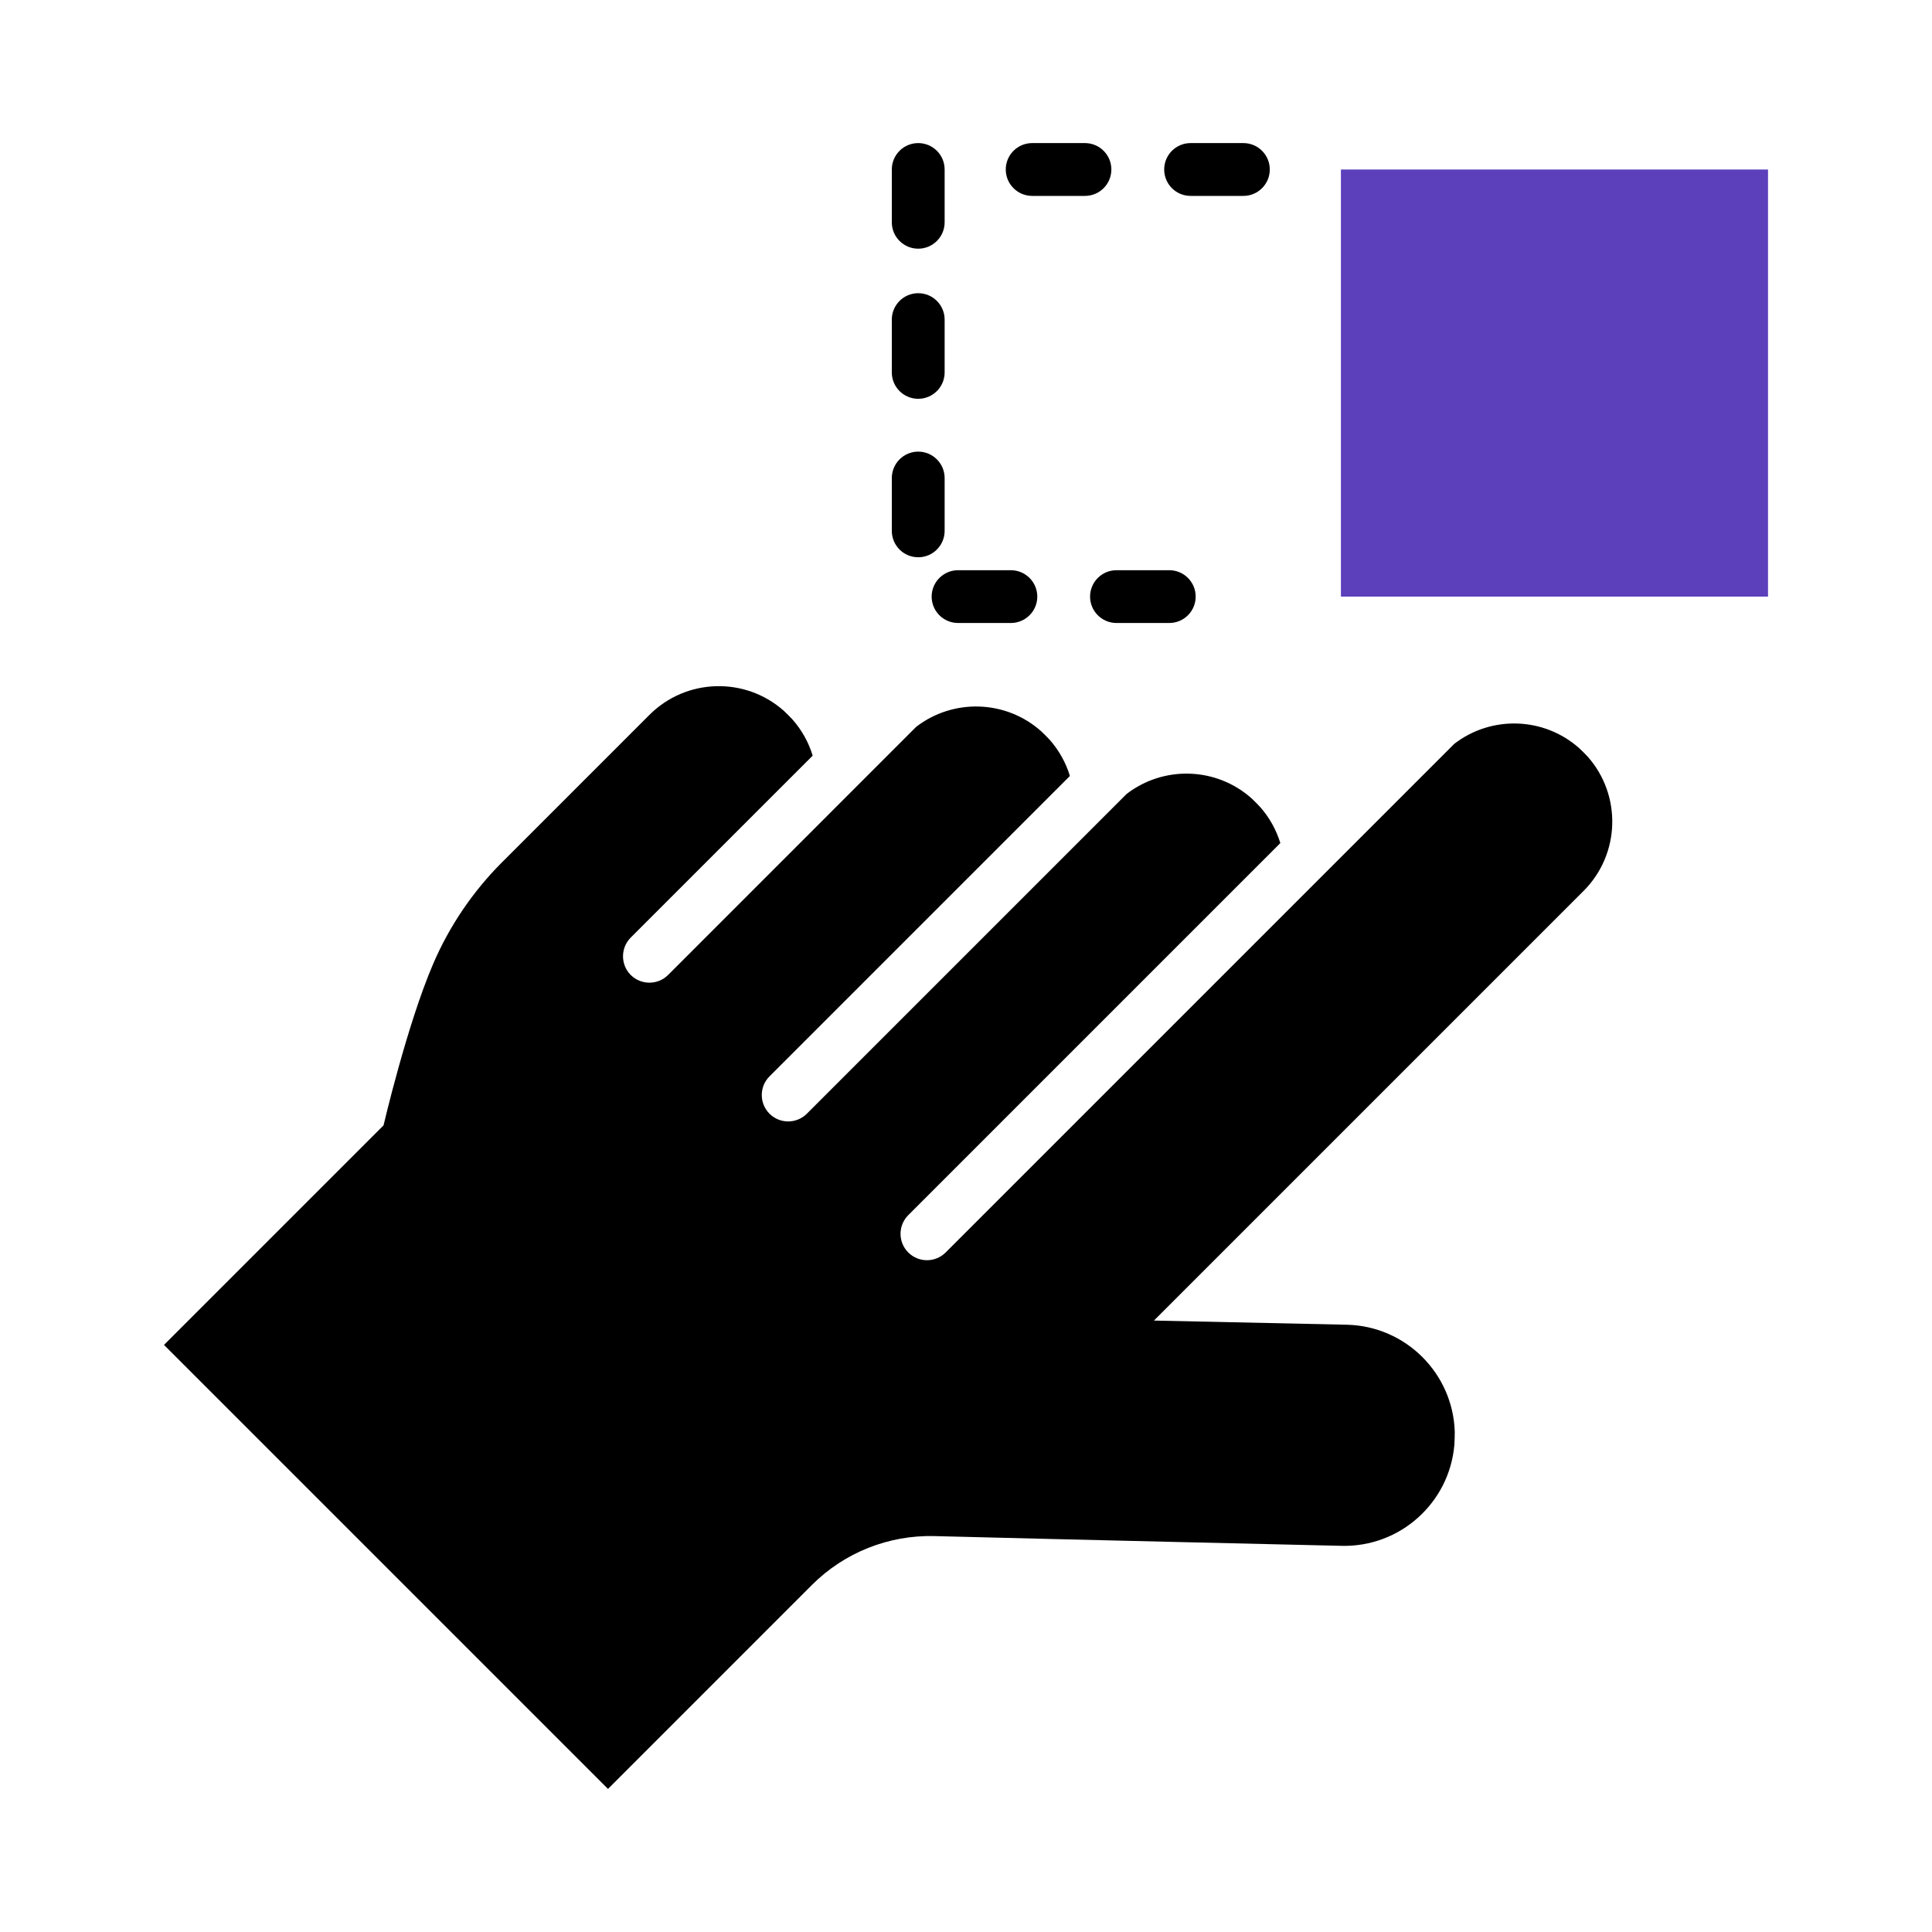
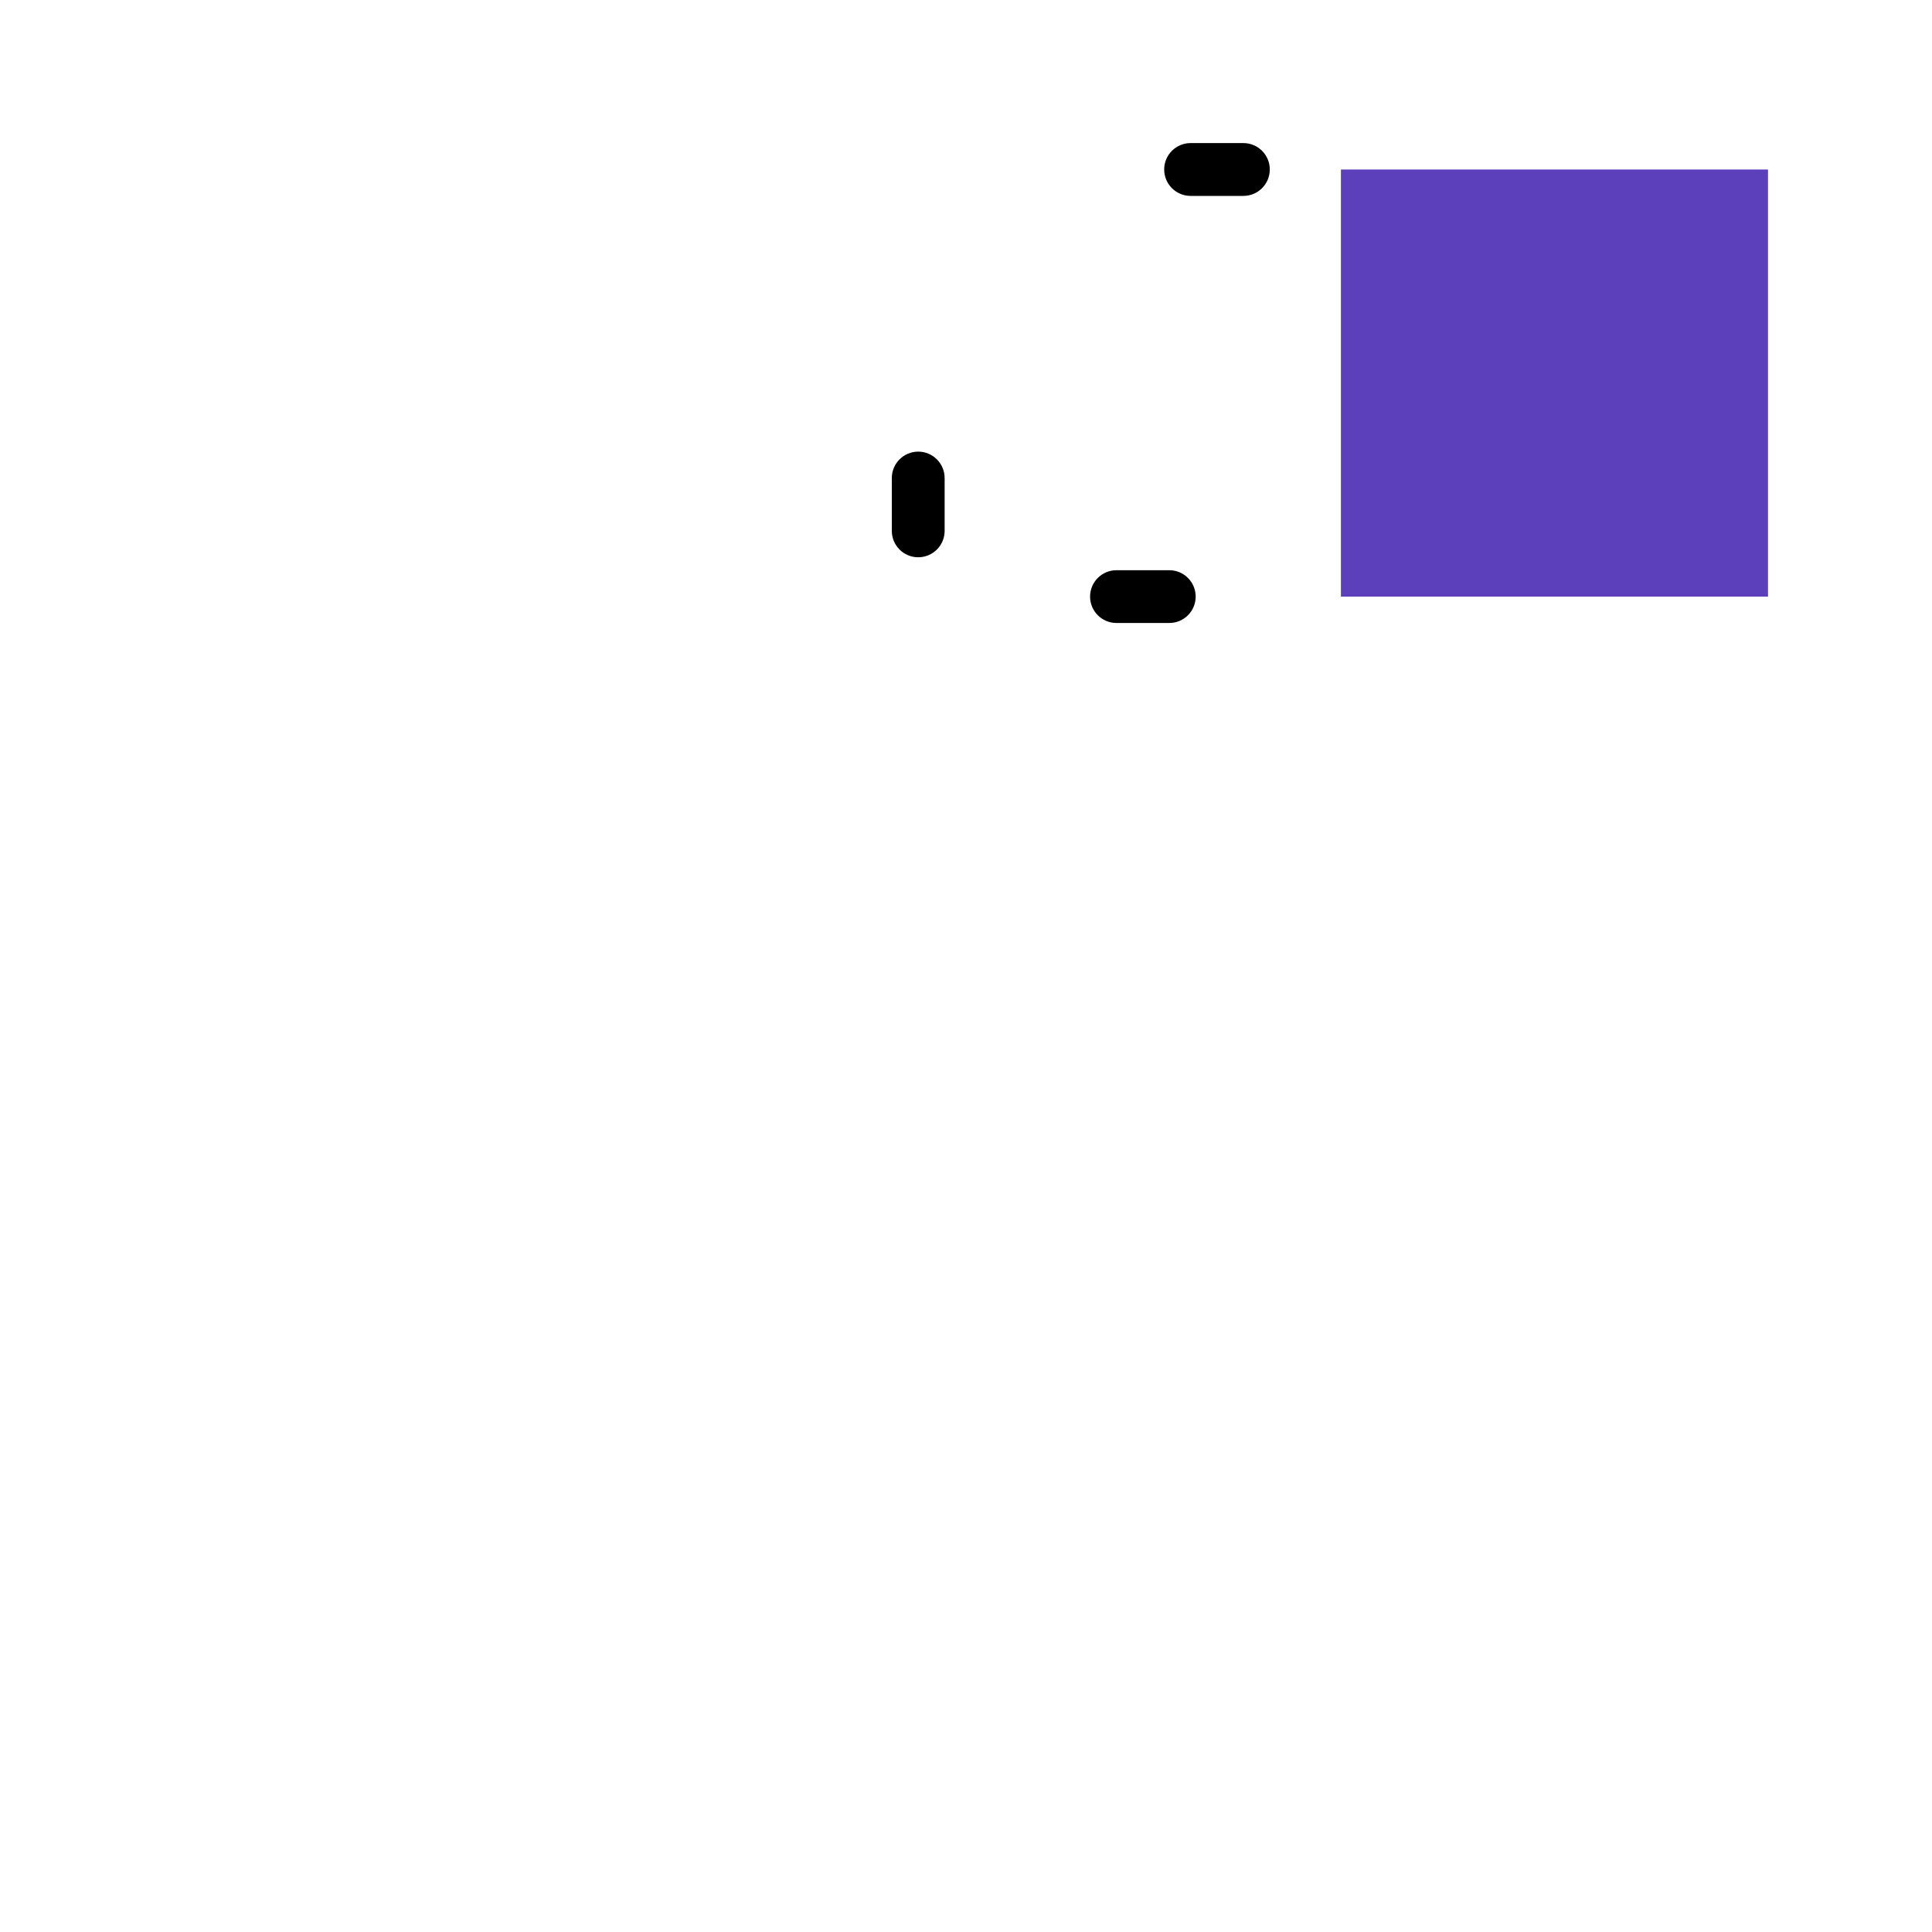
<svg xmlns="http://www.w3.org/2000/svg" width="50" height="50" viewBox="0 0 50 50" fill="none">
-   <path fill-rule="evenodd" clip-rule="evenodd" d="M24.795 16.123H26.161C26.538 16.123 26.845 15.817 26.845 15.44C26.845 15.063 26.538 14.757 26.161 14.757H24.795C24.418 14.757 24.111 15.063 24.111 15.44C24.111 15.817 24.418 16.123 24.795 16.123Z" fill="black" />
  <path fill-rule="evenodd" clip-rule="evenodd" d="M28.894 16.123H30.261C30.638 16.123 30.944 15.817 30.944 15.44C30.944 15.063 30.638 14.757 30.261 14.757H28.894C28.517 14.757 28.211 15.063 28.211 15.44C28.211 15.817 28.517 16.123 28.894 16.123Z" fill="black" />
  <path fill-rule="evenodd" clip-rule="evenodd" d="M23.08 12.372V13.738C23.08 14.116 23.386 14.422 23.763 14.422C24.141 14.422 24.447 14.116 24.447 13.738V12.372C24.447 11.995 24.141 11.688 23.763 11.688C23.386 11.688 23.08 11.995 23.08 12.372Z" fill="black" />
-   <path fill-rule="evenodd" clip-rule="evenodd" d="M23.08 8.271V9.638C23.08 10.015 23.386 10.321 23.763 10.321C24.141 10.321 24.447 10.015 24.447 9.638V8.271C24.447 7.894 24.141 7.588 23.763 7.588C23.386 7.588 23.08 7.894 23.08 8.271Z" fill="black" />
-   <path fill-rule="evenodd" clip-rule="evenodd" d="M23.08 4.386V5.753C23.08 6.13 23.386 6.436 23.763 6.436C24.141 6.436 24.447 6.13 24.447 5.753V4.386C24.447 4.009 24.141 3.703 23.763 3.703C23.386 3.703 23.08 4.009 23.08 4.386Z" fill="black" />
  <path fill-rule="evenodd" clip-rule="evenodd" d="M32.179 3.703H30.812C30.435 3.703 30.129 4.009 30.129 4.386C30.129 4.764 30.435 5.07 30.812 5.07H32.179C32.556 5.07 32.862 4.764 32.862 4.386C32.862 4.009 32.556 3.703 32.179 3.703Z" fill="black" />
-   <path fill-rule="evenodd" clip-rule="evenodd" d="M28.079 3.703H26.713C26.335 3.703 26.029 4.009 26.029 4.386C26.029 4.764 26.335 5.07 26.713 5.07H28.079C28.456 5.07 28.762 4.764 28.762 4.386C28.762 4.009 28.456 3.703 28.079 3.703Z" fill="black" />
  <path fill-rule="evenodd" clip-rule="evenodd" d="M34.703 4.387H45.756V15.44H34.703V4.387Z" fill="#5B3FBB" />
-   <path fill-rule="evenodd" clip-rule="evenodd" d="M37.636 19.251C38.593 18.512 39.955 18.55 40.87 19.363C40.908 19.396 41.052 19.541 41.086 19.578C41.972 20.575 41.937 22.103 40.982 23.058L29.864 34.176L34.863 34.284C36.385 34.324 37.599 35.545 37.649 37.048C37.65 37.104 37.645 37.335 37.639 37.391C37.512 38.889 36.237 40.045 34.715 40.006C34.715 40.006 27.449 39.839 24.185 39.754C22.997 39.723 21.85 40.181 21.011 41.02C19.562 42.47 15.735 46.297 15.735 46.297L4.244 34.806L9.926 29.124C9.926 29.124 10.534 26.519 11.208 24.95C11.63 23.966 12.236 23.073 12.992 22.316L16.807 18.501C17.763 17.546 19.29 17.511 20.287 18.397C20.325 18.431 20.469 18.575 20.503 18.613C20.752 18.893 20.929 19.216 21.032 19.556L16.323 24.265C16.057 24.532 16.057 24.965 16.323 25.232C16.59 25.498 17.023 25.498 17.29 25.232L23.71 18.811C24.667 18.073 26.029 18.11 26.944 18.923C26.982 18.957 27.126 19.101 27.16 19.139C27.409 19.42 27.586 19.742 27.689 20.082L19.915 27.856C19.648 28.123 19.648 28.556 19.915 28.823C20.181 29.089 20.614 29.089 20.881 28.823L29.155 20.549C30.112 19.81 31.474 19.847 32.389 20.66C32.427 20.694 32.572 20.839 32.605 20.877C32.855 21.157 33.031 21.48 33.135 21.819L23.506 31.448C23.239 31.715 23.239 32.148 23.506 32.414C23.773 32.681 24.206 32.681 24.473 32.414L37.636 19.251Z" fill="black" />
</svg>